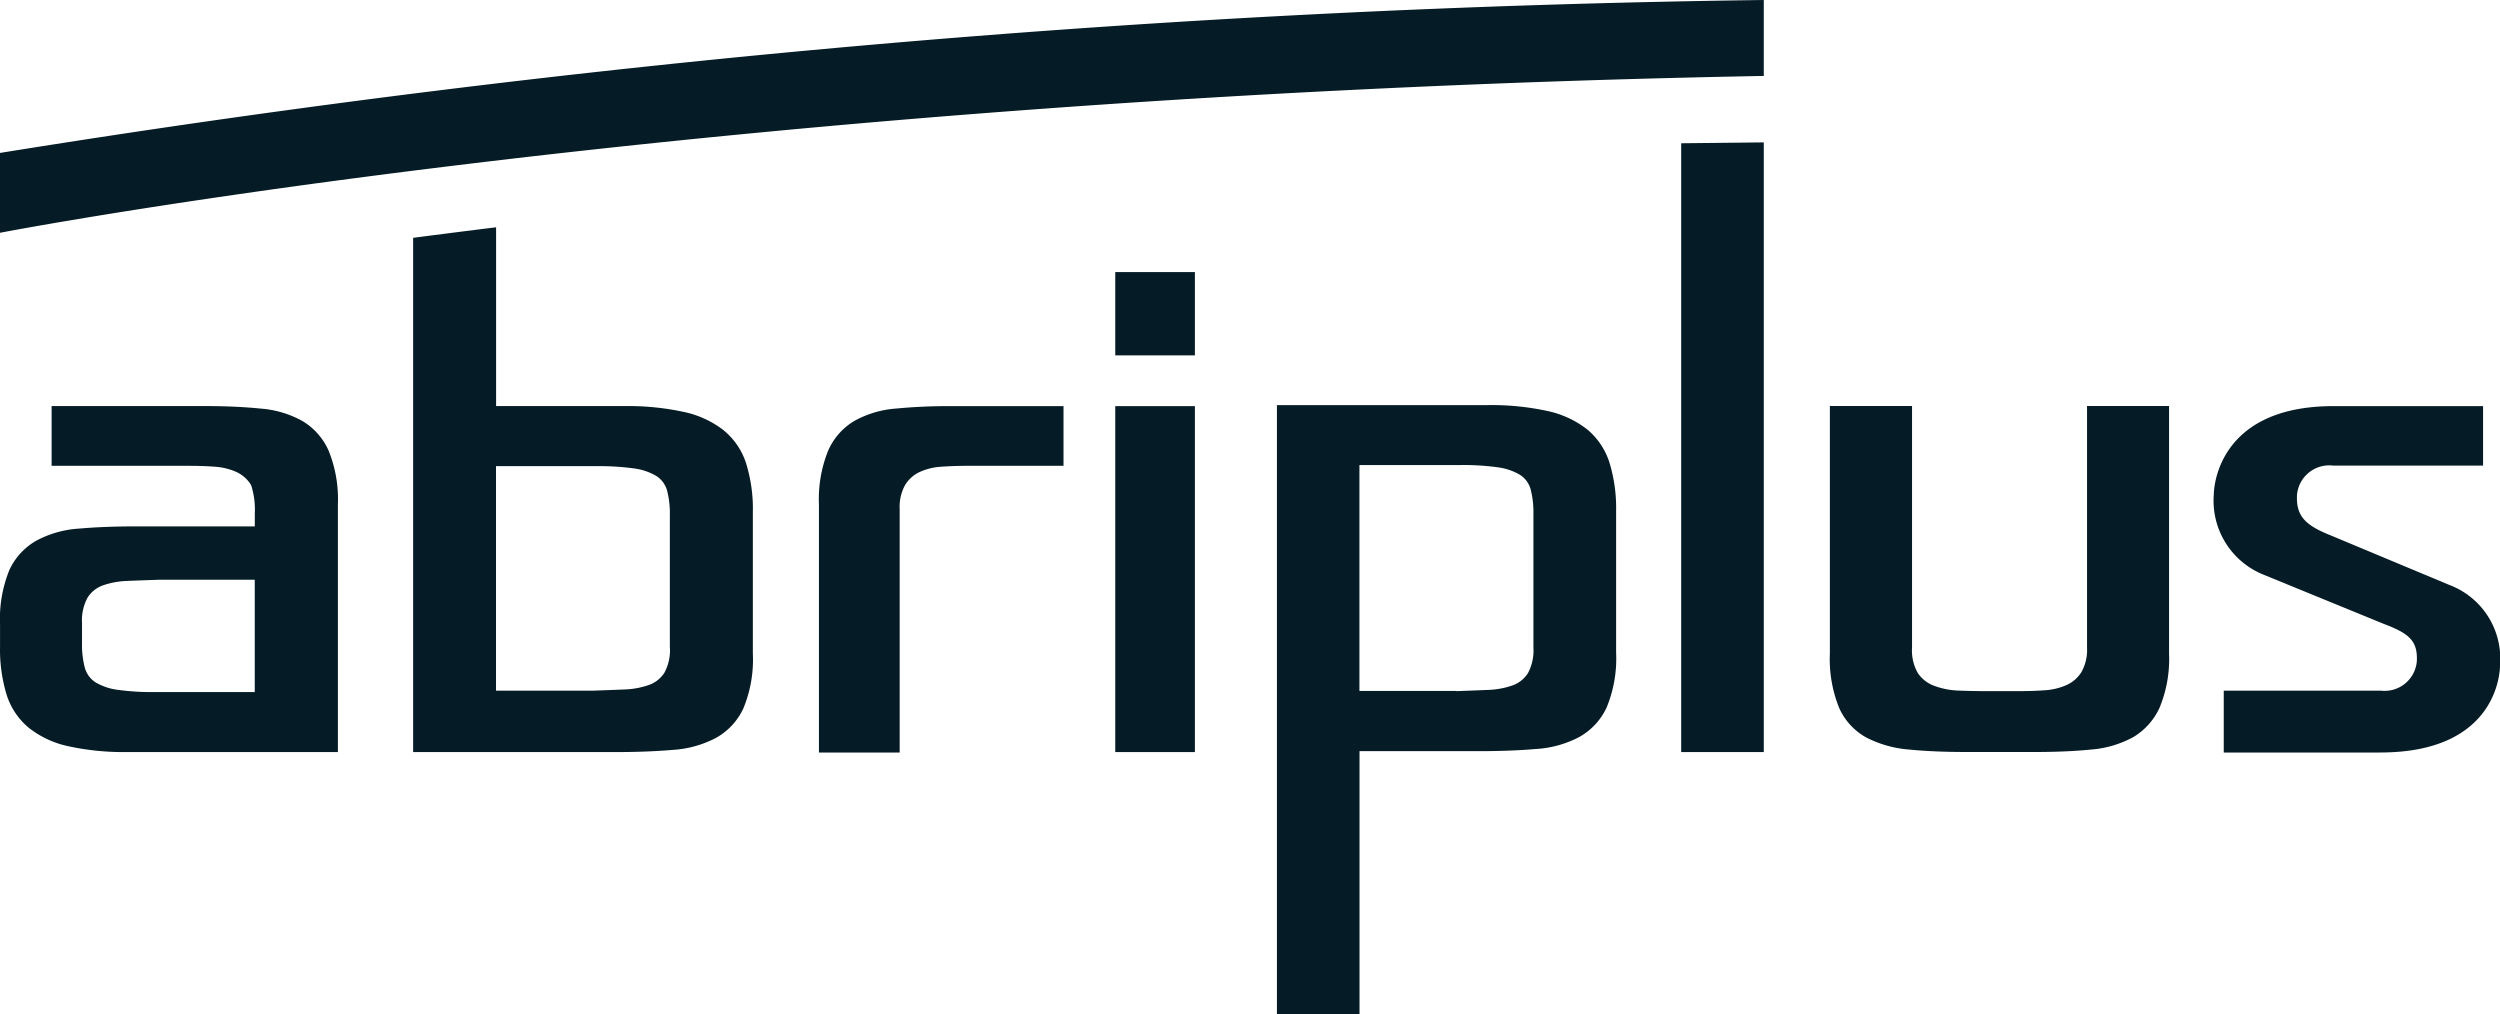
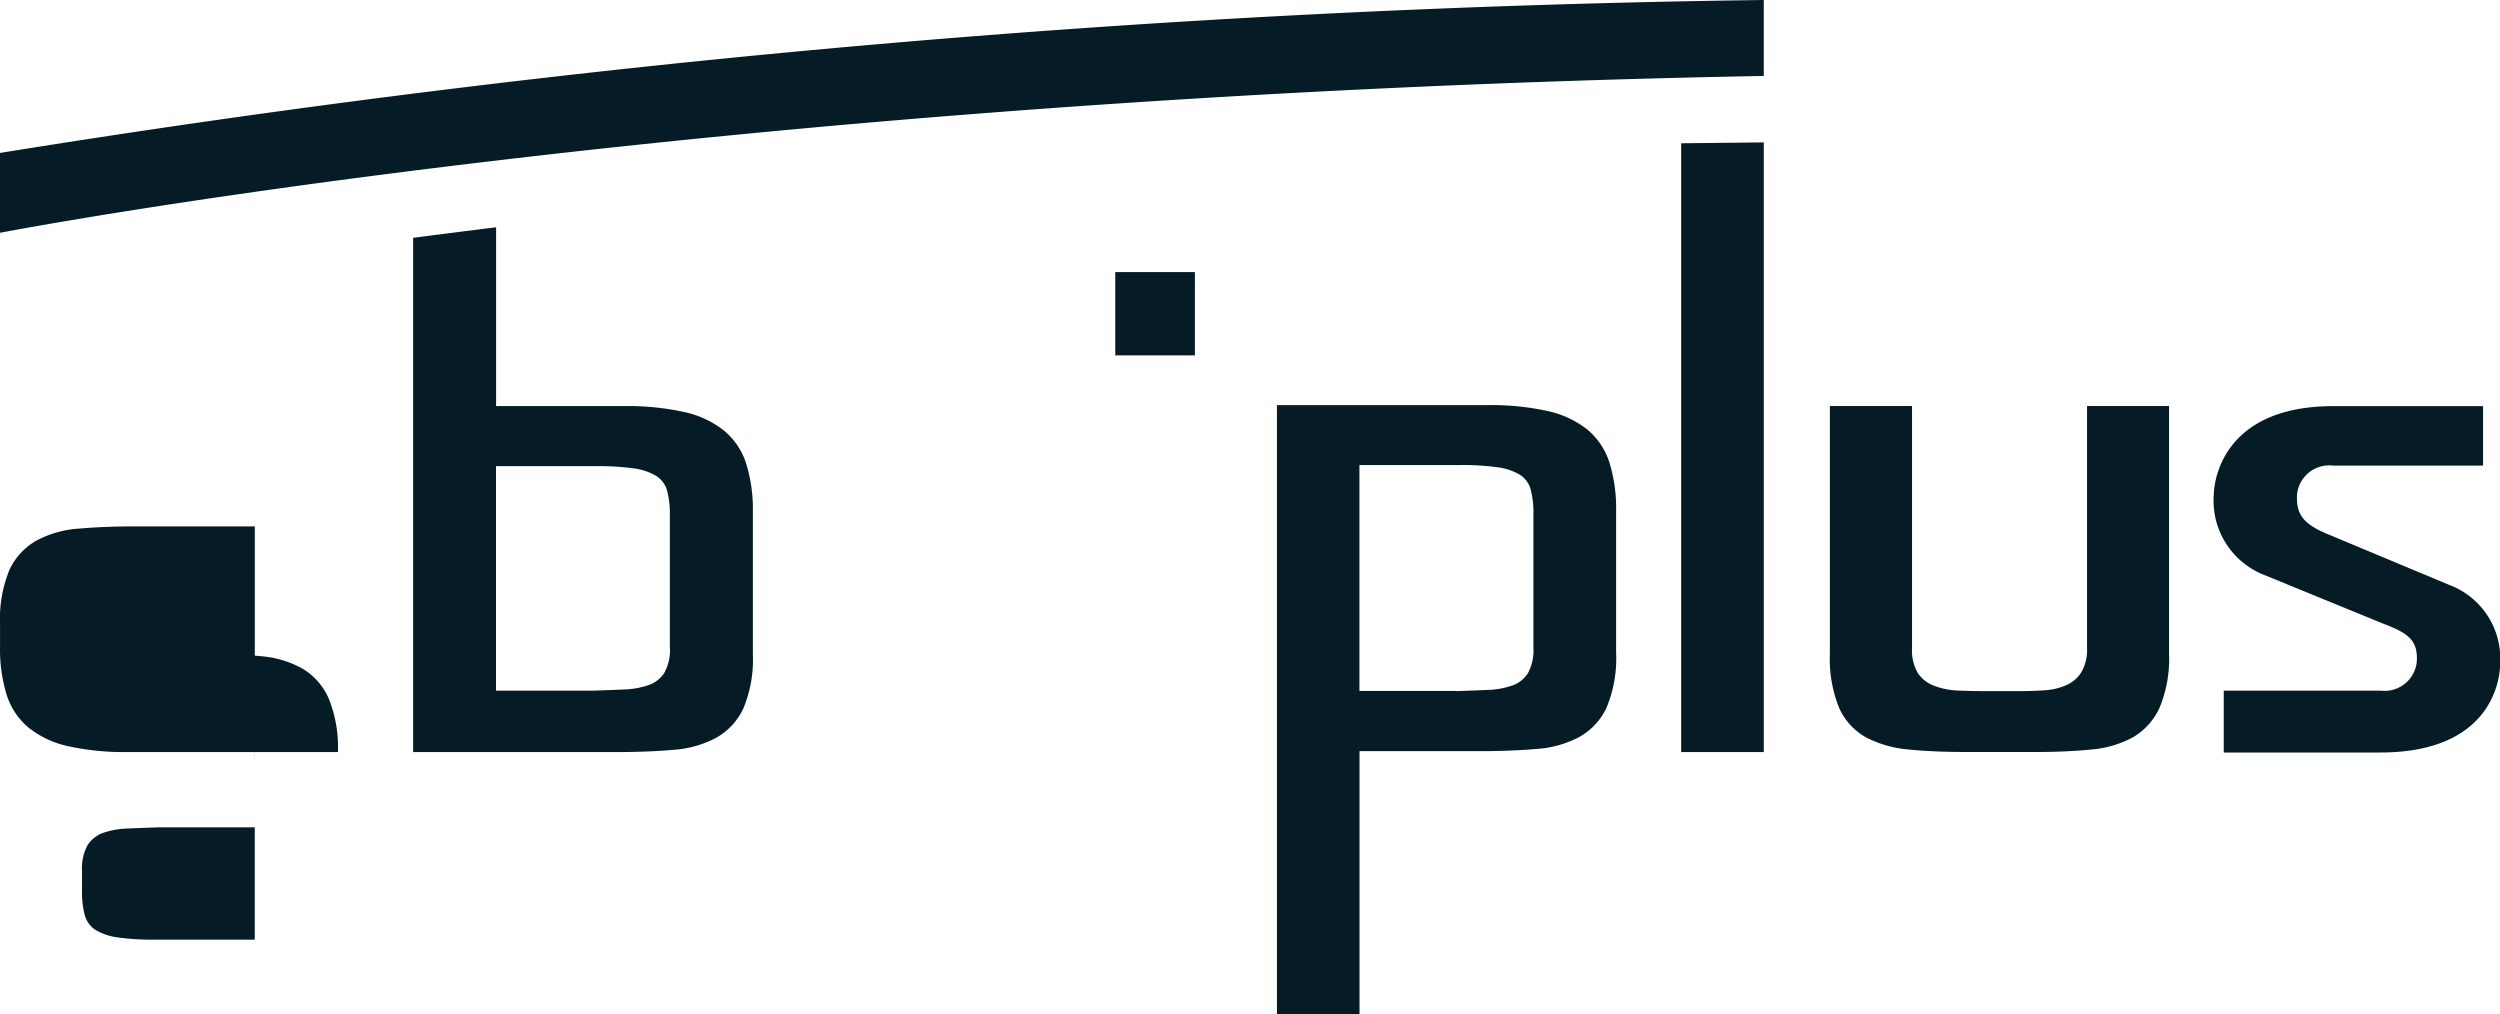
<svg xmlns="http://www.w3.org/2000/svg" width="114" height="46.246">
  <g fill="#051b25">
-     <path data-name="Rectangle 1286" d="M50.856 18.52h3.631v15.775h-3.631z" />
    <path data-name="Rectangle 1287" d="M50.856 12.407h3.631v3.798h-3.631z" />
    <path data-name="Tracé 595" d="M87.189 18.514v11.025a2.073 2.073 0 0 0 .268 1.159 1.533 1.533 0 0 0 .748.577 3.468 3.468 0 0 0 1.1.215c.415.017.862.026 1.337.026h1.425c.429 0 .826-.015 1.193-.041a2.87 2.87 0 0 0 .982-.241 1.535 1.535 0 0 0 .675-.593 2.056 2.056 0 0 0 .252-1.1V18.514h3.74v11.292a5.815 5.815 0 0 1-.429 2.456 3.009 3.009 0 0 1-1.21 1.354 4.8 4.8 0 0 1-1.924.564c-.762.076-1.606.111-2.531.111H89.68c-.975 0-1.848-.035-2.62-.111a5.13 5.13 0 0 1-1.961-.552 2.88 2.88 0 0 1-1.23-1.339 5.933 5.933 0 0 1-.427-2.484V18.514Z" />
-     <path data-name="Tracé 596" d="M48.498 21.242h-4.422c-.422 0-.812.015-1.175.042a2.767 2.767 0 0 0-.964.239 1.523 1.523 0 0 0-.668.6 2.077 2.077 0 0 0-.244 1.1v11.091h-3.681v-11.31a5.892 5.892 0 0 1 .42-2.454 2.954 2.954 0 0 1 1.191-1.354 4.616 4.616 0 0 1 1.894-.565 24.834 24.834 0 0 1 2.49-.111h5.157v2.722Z" />
-     <path data-name="Tracé 597" d="M11.619 23.414v.589H6.2q-1.424 0-2.582.1a4.762 4.762 0 0 0-1.959.55 2.978 2.978 0 0 0-1.232 1.341 5.93 5.93 0 0 0-.425 2.5v.971a7.081 7.081 0 0 0 .3 2.214 3.216 3.216 0 0 0 1 1.5 4.392 4.392 0 0 0 1.8.846 11.84 11.84 0 0 0 2.745.268h9.561v-11.29a5.9 5.9 0 0 0-.424-2.455 2.973 2.973 0 0 0-1.2-1.353 4.642 4.642 0 0 0-1.907-.564q-1.129-.114-2.506-.114H2.353v2.725h6.272q.635 0 1.182.041a2.846 2.846 0 0 1 .973.239 1.533 1.533 0 0 1 .672.6 3.681 3.681 0 0 1 .167 1.3m0 8.136H7.057a11.367 11.367 0 0 1-1.674-.1 2.665 2.665 0 0 1-1.017-.337 1.157 1.157 0 0 1-.5-.679 4.114 4.114 0 0 1-.126-1.115v-.913a2.18 2.18 0 0 1 .25-1.158 1.376 1.376 0 0 1 .712-.566 3.746 3.746 0 0 1 1.106-.2c.427-.018.9-.035 1.425-.053h4.384v5.119Z" />
+     <path data-name="Tracé 597" d="M11.619 23.414v.589H6.2q-1.424 0-2.582.1a4.762 4.762 0 0 0-1.959.55 2.978 2.978 0 0 0-1.232 1.341 5.93 5.93 0 0 0-.425 2.5v.971a7.081 7.081 0 0 0 .3 2.214 3.216 3.216 0 0 0 1 1.5 4.392 4.392 0 0 0 1.8.846 11.84 11.84 0 0 0 2.745.268h9.561a5.9 5.9 0 0 0-.424-2.455 2.973 2.973 0 0 0-1.2-1.353 4.642 4.642 0 0 0-1.907-.564q-1.129-.114-2.506-.114H2.353v2.725h6.272q.635 0 1.182.041a2.846 2.846 0 0 1 .973.239 1.533 1.533 0 0 1 .672.6 3.681 3.681 0 0 1 .167 1.3m0 8.136H7.057a11.367 11.367 0 0 1-1.674-.1 2.665 2.665 0 0 1-1.017-.337 1.157 1.157 0 0 1-.5-.679 4.114 4.114 0 0 1-.126-1.115v-.913a2.18 2.18 0 0 1 .25-1.158 1.376 1.376 0 0 1 .712-.566 3.746 3.746 0 0 1 1.106-.2c.427-.018.9-.035 1.425-.053h4.384v5.119Z" />
    <path data-name="Tracé 598" d="M80.429 6.493v27.8h-3.767V6.533Z" />
    <path data-name="Tracé 599" d="M33.015 19.634a4.454 4.454 0 0 0-1.82-.847 12 12 0 0 0-2.773-.269h-5.8v-8.154q-1.885.233-3.783.481v23.45h9.223q1.442 0 2.611-.1a4.865 4.865 0 0 0 1.983-.551 2.973 2.973 0 0 0 1.241-1.339 5.83 5.83 0 0 0 .433-2.5v-6.46a7.015 7.015 0 0 0-.307-2.214 3.2 3.2 0 0 0-1.008-1.495m-2.467 9.884a2.163 2.163 0 0 1-.251 1.156 1.393 1.393 0 0 1-.721.564 3.761 3.761 0 0 1-1.117.2q-.646.028-1.441.055h-4.4V21.257h4.575a11.68 11.68 0 0 1 1.695.1 2.707 2.707 0 0 1 1.027.339 1.164 1.164 0 0 1 .505.677 4.159 4.159 0 0 1 .125 1.115v6.035Z" />
    <path data-name="Tracé 600" d="M106.281 24.414c-1.225-.485-1.585-.928-1.537-1.858a1.476 1.476 0 0 1 1.639-1.326h6.845v-2.711h-6.817c-5.488 0-5.461 4.018-5.461 4.018a3.636 3.636 0 0 0 2.2 3.641l5.568 2.278c1.163.439 1.537.785 1.488 1.712a1.474 1.474 0 0 1-1.637 1.326h-7.166v2.82h7.137c5.584 0 5.463-4.02 5.463-4.02a3.587 3.587 0 0 0-2.312-3.62Z" />
    <path data-name="Tracé 601" d="M0 6.974v3.641s32.333-6.257 80.428-7.152V0A550.5 550.5 0 0 0 0 6.974" />
    <path data-name="Tracé 602" d="M58.228 18.474h9.58a11.909 11.909 0 0 1 2.762.269 4.446 4.446 0 0 1 1.813.844 3.246 3.246 0 0 1 1.006 1.5 7.1 7.1 0 0 1 .306 2.214v6.461a5.844 5.844 0 0 1-.433 2.5 2.972 2.972 0 0 1-1.238 1.34 4.818 4.818 0 0 1-1.973.551q-1.165.1-2.6.1h-5.457v12h-3.766Zm8.18 13.042q.79-.028 1.435-.056a3.721 3.721 0 0 0 1.113-.2 1.381 1.381 0 0 0 .718-.564 2.181 2.181 0 0 0 .25-1.159v-6.1a4.178 4.178 0 0 0-.125-1.116 1.147 1.147 0 0 0-.5-.677 2.7 2.7 0 0 0-1.024-.338 11.442 11.442 0 0 0-1.685-.1h-4.6v10.3h4.418Z" />
  </g>
</svg>